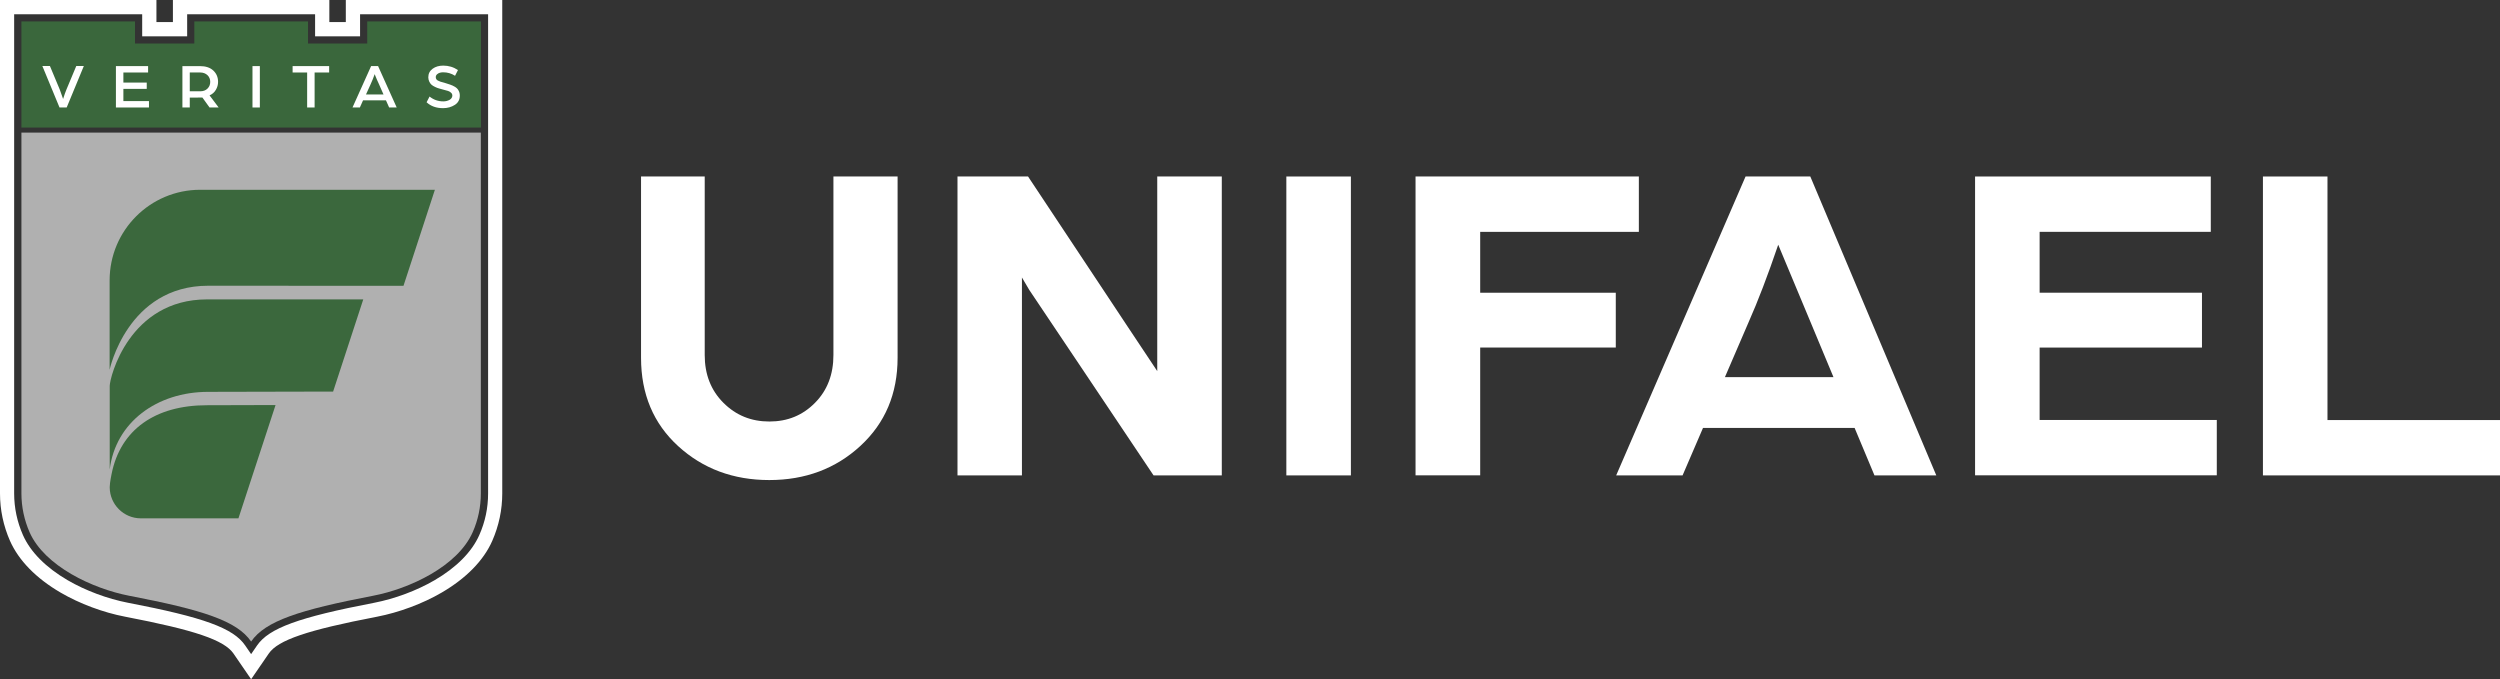
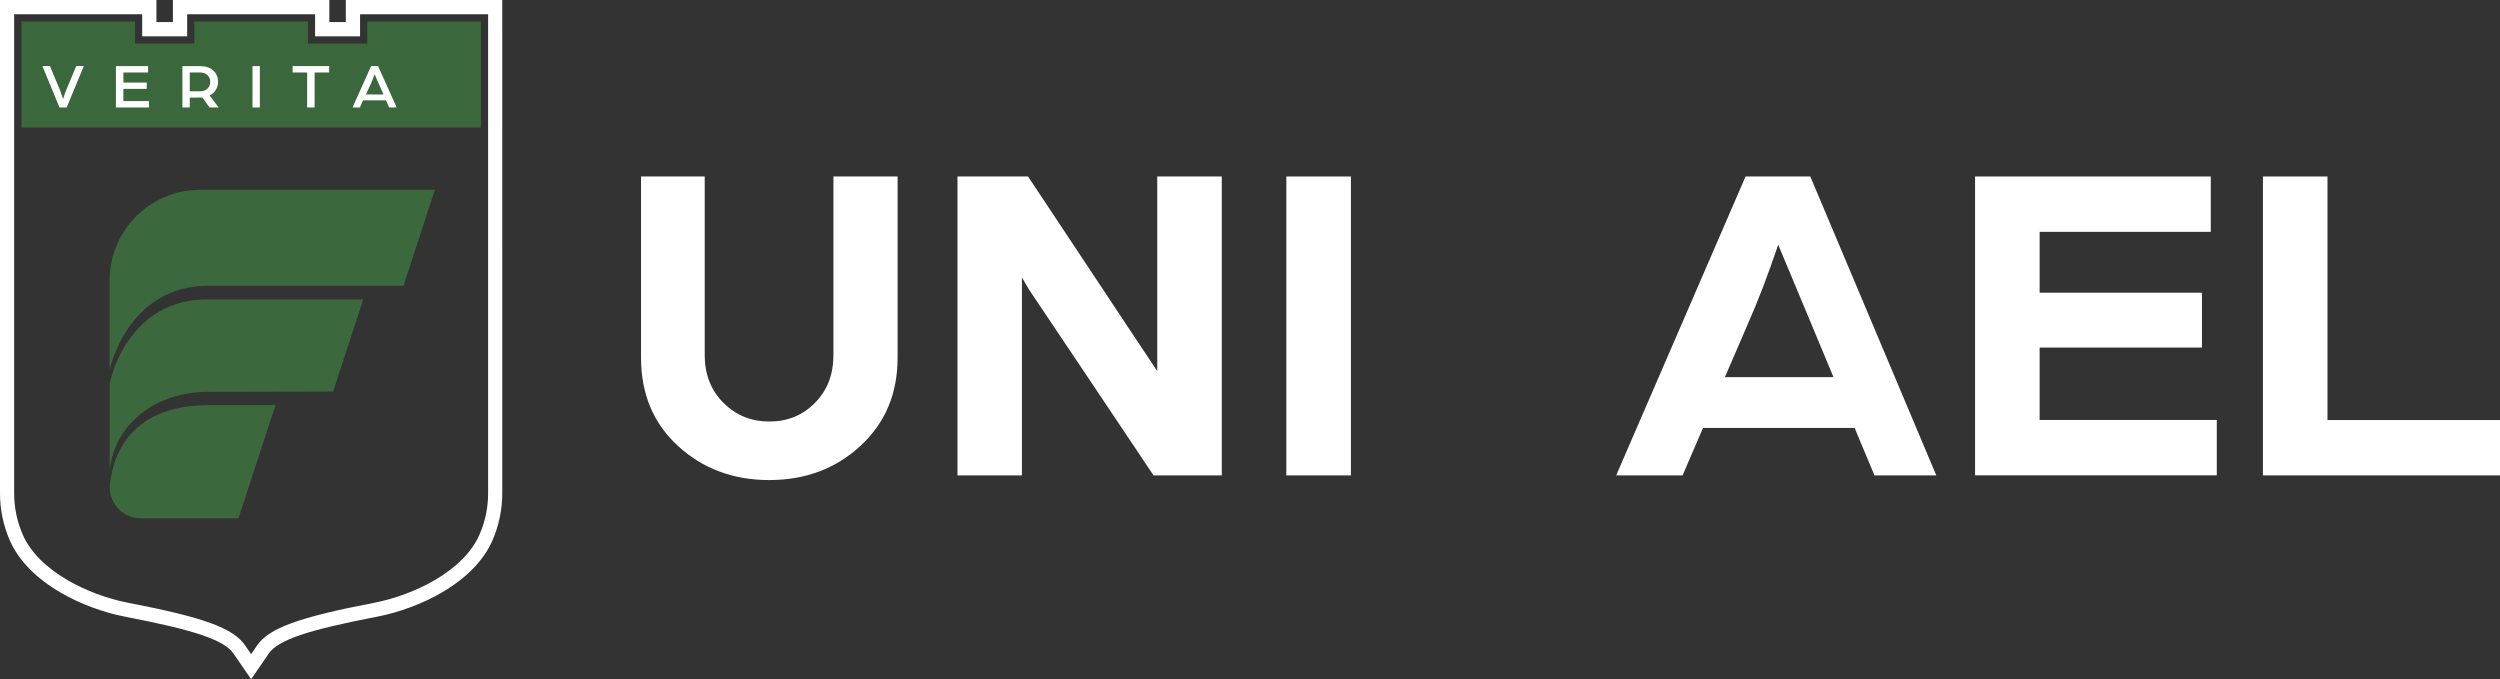
<svg xmlns="http://www.w3.org/2000/svg" xmlns:xlink="http://www.w3.org/1999/xlink" id="Camada_2" viewBox="0 0 257.94 70.09">
  <rect x="0" y="0" width="257.94" height="70.09" fill="#333333" stroke="none" />
  <defs>
    <style>.cls-1{fill:#3a673c;}.cls-2{fill:#fff;}.cls-3{fill:url(#Gradiente_sem_nome_21-3);}.cls-4{fill:#b0b0b0;}.cls-5{fill:url(#Gradiente_sem_nome_21);}.cls-6{fill:url(#Gradiente_sem_nome_21-2);}</style>
    <linearGradient id="Gradiente_sem_nome_21" x1="-1.65" y1="38.85" x2="50.07" y2="15.57" gradientUnits="userSpaceOnUse">
      <stop offset="0" stop-color="#3b683d" />
      <stop offset=".77" stop-color="#3b683d" />
    </linearGradient>
    <linearGradient id="Gradiente_sem_nome_21-2" x1=".21" y1="46.08" x2="42.42" y2="29.55" xlink:href="#Gradiente_sem_nome_21" />
    <linearGradient id="Gradiente_sem_nome_21-3" x1="4.59" y1="58.2" x2="28.3" y2="43.04" xlink:href="#Gradiente_sem_nome_21" />
  </defs>
  <g id="Camada_1-2">
    <g>
      <g>
        <path class="cls-2" d="M88.77,46.01c-2.55,2.35-5.69,3.52-9.4,3.52s-6.85-1.17-9.4-3.5c-2.55-2.33-3.83-5.37-3.83-9.11V18.21h6.57v18.42c0,2,.64,3.64,1.93,4.93s2.86,1.93,4.74,1.93,3.44-.64,4.71-1.93c1.27-1.28,1.9-2.93,1.9-4.93V18.21h6.62v18.7c0,3.71-1.28,6.74-3.83,9.09Z" />
        <path class="cls-2" d="M98.79,49.05V18.21h7.28l8.05,12.13c.65,.98,1.41,2.12,2.28,3.44s1.58,2.38,2.13,3.2l.87,1.31V18.21h6.66v30.84h-7.04l-7.73-11.54c-.83-1.24-1.74-2.59-2.73-4.07-.99-1.48-1.77-2.65-2.36-3.52l-.76-1.29v20.42h-6.66Z" />
        <path class="cls-2" d="M132.72,49.05V18.21h6.66v30.84h-6.66Z" />
-         <path class="cls-2" d="M146.05,49.05V18.21h23.04v5.71h-16.37v6.28h13.99v5.66h-13.99v13.18h-6.66Z" />
        <path class="cls-2" d="M166.75,49.05l13.35-30.84h6.68l13,30.84h-6.38l-2.05-4.9h-15.64l-2.11,4.9h-6.85Zm11.22-10.14h11.2l-2.4-5.76-3.3-7.9c-1.08,3.18-2.1,5.84-3.06,8l-2.44,5.66Z" />
        <path class="cls-2" d="M203.78,49.05V18.21h24.32v5.71h-17.66v6.28h16.75v5.66h-16.75v7.47h18.28v5.71h-24.94Z" />
        <path class="cls-2" d="M233.48,49.05V18.21h6.66v25.13h17.8v5.71h-24.46Z" />
      </g>
      <g>
-         <path class="cls-4" d="M2.21,13.68V50.91c0,1.38,.29,2.74,.84,4h0c1.55,3.51,6.52,5.83,10.29,6.56,7.6,1.46,11.11,2.59,12.57,4.72,1.46-2.12,4.97-3.26,12.57-4.72,3.77-.72,8.74-3.04,10.29-6.56h0c.56-1.26,.84-2.62,.84-4V13.68H2.21Z" />
        <path class="cls-2" d="M50.36,1.47V50.91c0,1.49-.3,2.93-.91,4.3-.77,1.74-2.37,3.35-4.62,4.66-1.84,1.07-4.1,1.91-6.21,2.32-7.81,1.5-10.87,2.62-12.1,4.41l-.61,.89-.61-.89c-1.23-1.8-4.29-2.91-12.1-4.41-2.11-.41-4.37-1.25-6.21-2.32-2.25-1.31-3.85-2.92-4.62-4.66-.6-1.36-.91-2.81-.91-4.3V1.47H14.67V3.75h4.64V1.47h13.2V3.75h4.64V1.47h13.2m1.47-1.47h-16.14V2.28h-1.7V0H17.84V2.28h-1.7V0H0V50.91c0,1.69,.35,3.34,1.03,4.89,.9,2.03,2.7,3.87,5.22,5.34,1.97,1.15,4.41,2.06,6.67,2.49,7.19,1.38,10.21,2.41,11.17,3.8l.61,.89,1.21,1.76,1.21-1.76,.61-.89c.95-1.39,3.98-2.42,11.17-3.8,2.27-.44,4.7-1.34,6.67-2.49,2.52-1.47,4.33-3.31,5.22-5.34,.68-1.55,1.03-3.2,1.03-4.89V0h0Z" />
        <polygon class="cls-1" points="37.89 2.21 37.89 4.49 31.78 4.49 31.78 2.21 20.05 2.21 20.05 4.49 13.93 4.49 13.93 2.21 2.21 2.21 2.21 4.49 2.21 13.16 49.62 13.16 49.62 4.49 49.62 2.21 37.89 2.21" />
        <g>
          <path class="cls-2" d="M6.14,11.09l-1.77-4.28h.78l1.02,2.44,.34,.96c.14-.43,.25-.75,.34-.96l1.02-2.44h.78l-1.77,4.28h-.75Z" />
          <path class="cls-2" d="M11.96,11.09V6.82h3.32v.66h-2.55v1.04h2.41v.65h-2.41v1.26h2.64v.66h-3.41Z" />
          <path class="cls-2" d="M18.82,11.09V6.82h1.79c.61,0,1.07,.15,1.4,.46,.33,.31,.49,.7,.49,1.17,0,.29-.08,.57-.23,.82-.15,.26-.37,.45-.65,.57l.94,1.25h-.94l-.74-1.03c-.13,0-.36,.01-.68,.01h-.62v1.02h-.76Zm.76-1.67h1.07c.32,0,.57-.09,.76-.28s.28-.42,.28-.69-.09-.51-.28-.69c-.19-.18-.44-.28-.75-.28h-1.08v1.94Z" />
          <path class="cls-2" d="M26.05,11.09V6.82h.76v4.27h-.76Z" />
          <path class="cls-2" d="M31.69,11.09v-3.61h-1.5v-.66h3.77v.66h-1.5v3.61h-.76Z" />
          <path class="cls-2" d="M36.37,11.09l1.92-4.27h.72l1.92,4.27h-.78l-.33-.74h-2.36l-.33,.74h-.78Zm1.39-1.34h1.81l-.48-1.09c-.05-.12-.12-.27-.2-.44-.07-.17-.13-.31-.17-.41l-.06-.16c-.14,.39-.28,.74-.41,1.02l-.49,1.08Z" />
-           <path class="cls-2" d="M44.02,10.54l.3-.58c.41,.33,.88,.5,1.42,.5,.25,0,.46-.06,.65-.16,.18-.11,.28-.26,.28-.44,0-.12-.05-.23-.15-.31-.1-.09-.2-.14-.3-.17-.1-.03-.25-.07-.44-.12-.19-.05-.34-.1-.47-.13s-.27-.09-.42-.16c-.15-.07-.28-.15-.37-.23-.09-.08-.17-.19-.23-.32-.06-.13-.1-.28-.1-.44,0-.38,.15-.67,.45-.89s.67-.32,1.09-.32c.56,0,1.06,.15,1.52,.46l-.3,.59c-.37-.24-.78-.36-1.22-.36-.11,0-.22,.01-.33,.04-.11,.03-.21,.08-.3,.16-.09,.08-.14,.18-.14,.3,0,.15,.07,.27,.21,.35,.14,.08,.37,.16,.68,.23,.22,.07,.42,.14,.59,.19,.17,.06,.34,.13,.5,.23,.16,.1,.29,.22,.37,.38,.09,.15,.13,.33,.13,.52,0,.42-.17,.74-.51,.96-.34,.22-.75,.34-1.21,.34-.7,0-1.27-.2-1.71-.61Z" />
        </g>
        <g>
          <path class="cls-5" d="M21.49,29.48s20.14,.01,20.14,.01l3.24-9.91H20.66c-5.16,0-9.35,4.18-9.35,9.35v9.22s1.82-8.67,10.18-8.67Z" />
          <path class="cls-6" d="M21.48,40.43s12.89-.03,12.89-.03l3.11-9.51H21.37c-8.05,0-10.05,8.06-10.05,8.93v8.62h0c.6-4.87,4.87-8.01,10.16-8.01Z" />
          <path class="cls-3" d="M21.35,41.81c-5.34,0-8.91,2.52-9.83,7.06,0,0-.2,.92-.2,1.4h0c0,1.77,1.44,3.21,3.21,3.21h10.07l3.83-11.69-7.08,.02Z" />
        </g>
      </g>
    </g>
  </g>
</svg>